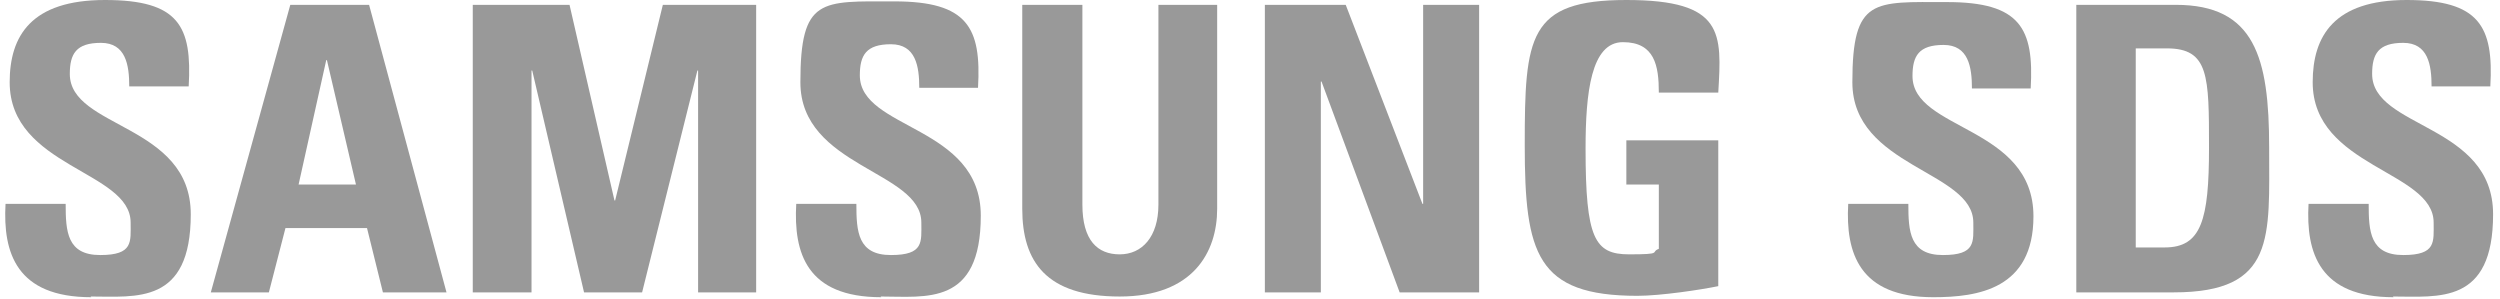
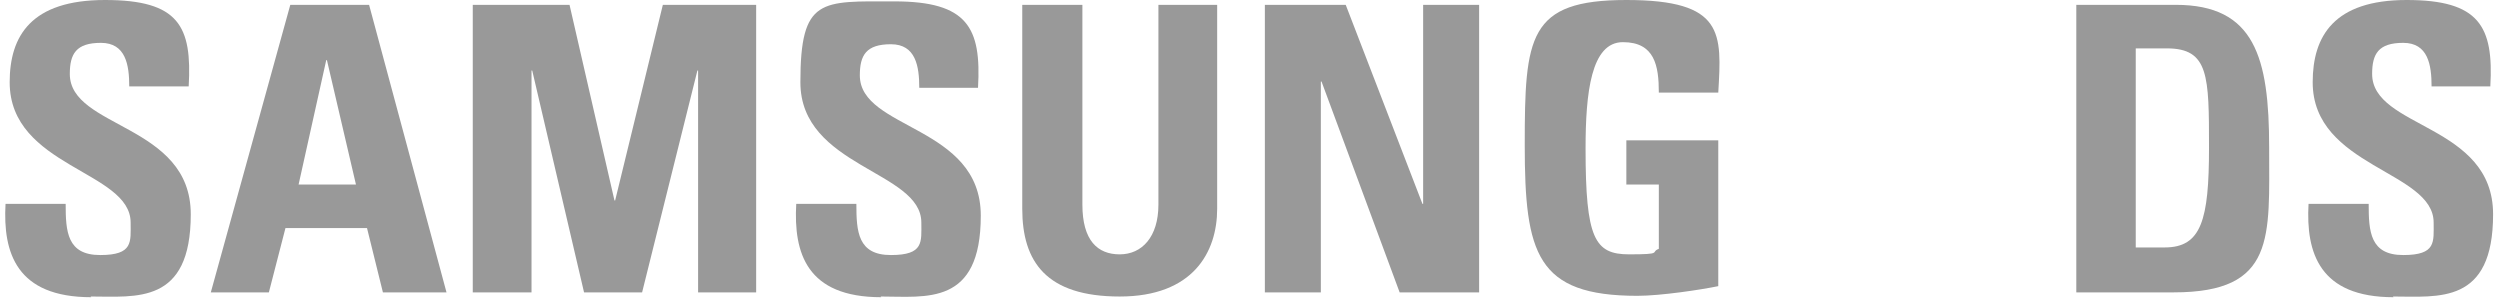
<svg xmlns="http://www.w3.org/2000/svg" id="Layer_1" version="1.1" viewBox="0 0 361.7 43.2">
  <defs>
    <style>
      .st0 {
        fill: #999;
      }
    </style>
  </defs>
  <path class="st0" d="M13.2,43C2.4,43,.4,36.6.8,29.5h8.7c0,4,.2,7.4,5,7.4s4.4-1.9,4.4-4.7c0-7.5-17.5-8-17.5-20.3C1.4,5.2,4.5,0,15.2,0s12.6,3.8,12.1,12.5h-8.6c0-3.1-.5-6.3-4.1-6.3s-4.5,1.6-4.5,4.5c0,7.9,17.5,7.2,17.5,20.3s-7.9,11.9-14.5,11.9" />
  <path class="st0" d="M47.2,8.7h0l-4,18h8.3l-4.2-18ZM30.5,42.3L42,.7h11.4l11.2,41.6h-9.2l-2.3-9.3h-11.8l-2.4,9.3h-8.6Z" />
  <polygon class="st0" points="68.4 42.3 68.4 .7 82.4 .7 88.9 29 89 29 95.9 .7 109.4 .7 109.4 42.3 101 42.3 101 10.2 100.9 10.2 92.9 42.3 84.5 42.3 77 10.2 76.9 10.2 76.9 42.3 68.4 42.3" />
  <path class="st0" d="M127.5,43c-10.8,0-12.7-6.4-12.3-13.5h8.7c0,4,.2,7.4,5,7.4s4.4-1.9,4.4-4.7c0-7.5-17.5-8-17.5-20.3S118.8.2,129.4.2s12.6,3.8,12.1,12.5h-8.5c0-3.1-.5-6.3-4.1-6.3s-4.5,1.6-4.5,4.5c0,7.9,17.5,7.2,17.5,20.3s-7.9,11.7-14.5,11.7" />
  <path class="st0" d="M176.1.7v29.5c0,6.3-3.5,12.7-14.1,12.7s-14.1-5-14.1-12.7V.7h8.7v28.9c0,5.2,2.2,7.2,5.4,7.2s5.6-2.5,5.6-7.2V.7s8.7,0,8.7,0Z" />
  <polygon class="st0" points="183 42.3 183 .7 194.7 .7 205.8 29.5 205.9 29.5 205.9 .7 214 .7 214 42.3 202.5 42.3 191.2 11.8 191.1 11.8 191.1 42.3 183 42.3" />
  <path class="st0" d="M240,13.4c0-3.9-.6-7.3-5.2-7.3s-5.4,7.3-5.4,15.4c0,13,1.3,15.3,6.3,15.3s3-.3,4.3-.8v-9.3h-4.7v-6.4h13.3v21.1c-2.4.5-8.3,1.4-11.7,1.4-14.6,0-16.3-6.1-16.3-21.8S221.1,0,235.3,0s13.8,4.8,13.3,13.4h-8.7Z" />
-   <path class="st0" d="M279.7,43c-10.7,0-12.7-6.4-12.3-13.5h8.7c0,4,.2,7.4,5,7.4s4.4-1.9,4.4-4.7c0-7.5-17.5-8-17.5-20.3s3.1-11.6,13.7-11.6,12.6,3.8,12.1,12.5h-8.5c0-3.1-.5-6.3-4.1-6.3s-4.5,1.6-4.5,4.5c0,7.9,17.5,7.2,17.5,20.3,0,10.5-8,11.7-14.5,11.7" />
  <path class="st0" d="M309,35.8h4.2c5.3,0,6.4-4,6.4-14.4s0-14.4-6.1-14.4h-4.5v28.9ZM300.3.7h14.5c11.4,0,13.5,7.6,13.5,20.6s1,21-13.8,21h-14.1V.7h0Z" />
  <path class="st0" d="M346.3,43c-10.7,0-12.7-6.4-12.3-13.5h8.7c0,4,.2,7.4,5,7.4s4.4-1.9,4.4-4.7c0-7.5-17.5-8-17.5-20.3C334.6,5.2,337.7,0,348.2,0s12.6,3.8,12.1,12.5h-8.5c0-3.1-.5-6.3-4.1-6.3s-4.5,1.6-4.5,4.5c0,7.9,17.5,7.2,17.5,20.3s-7.9,11.9-14.5,11.9" />
</svg>